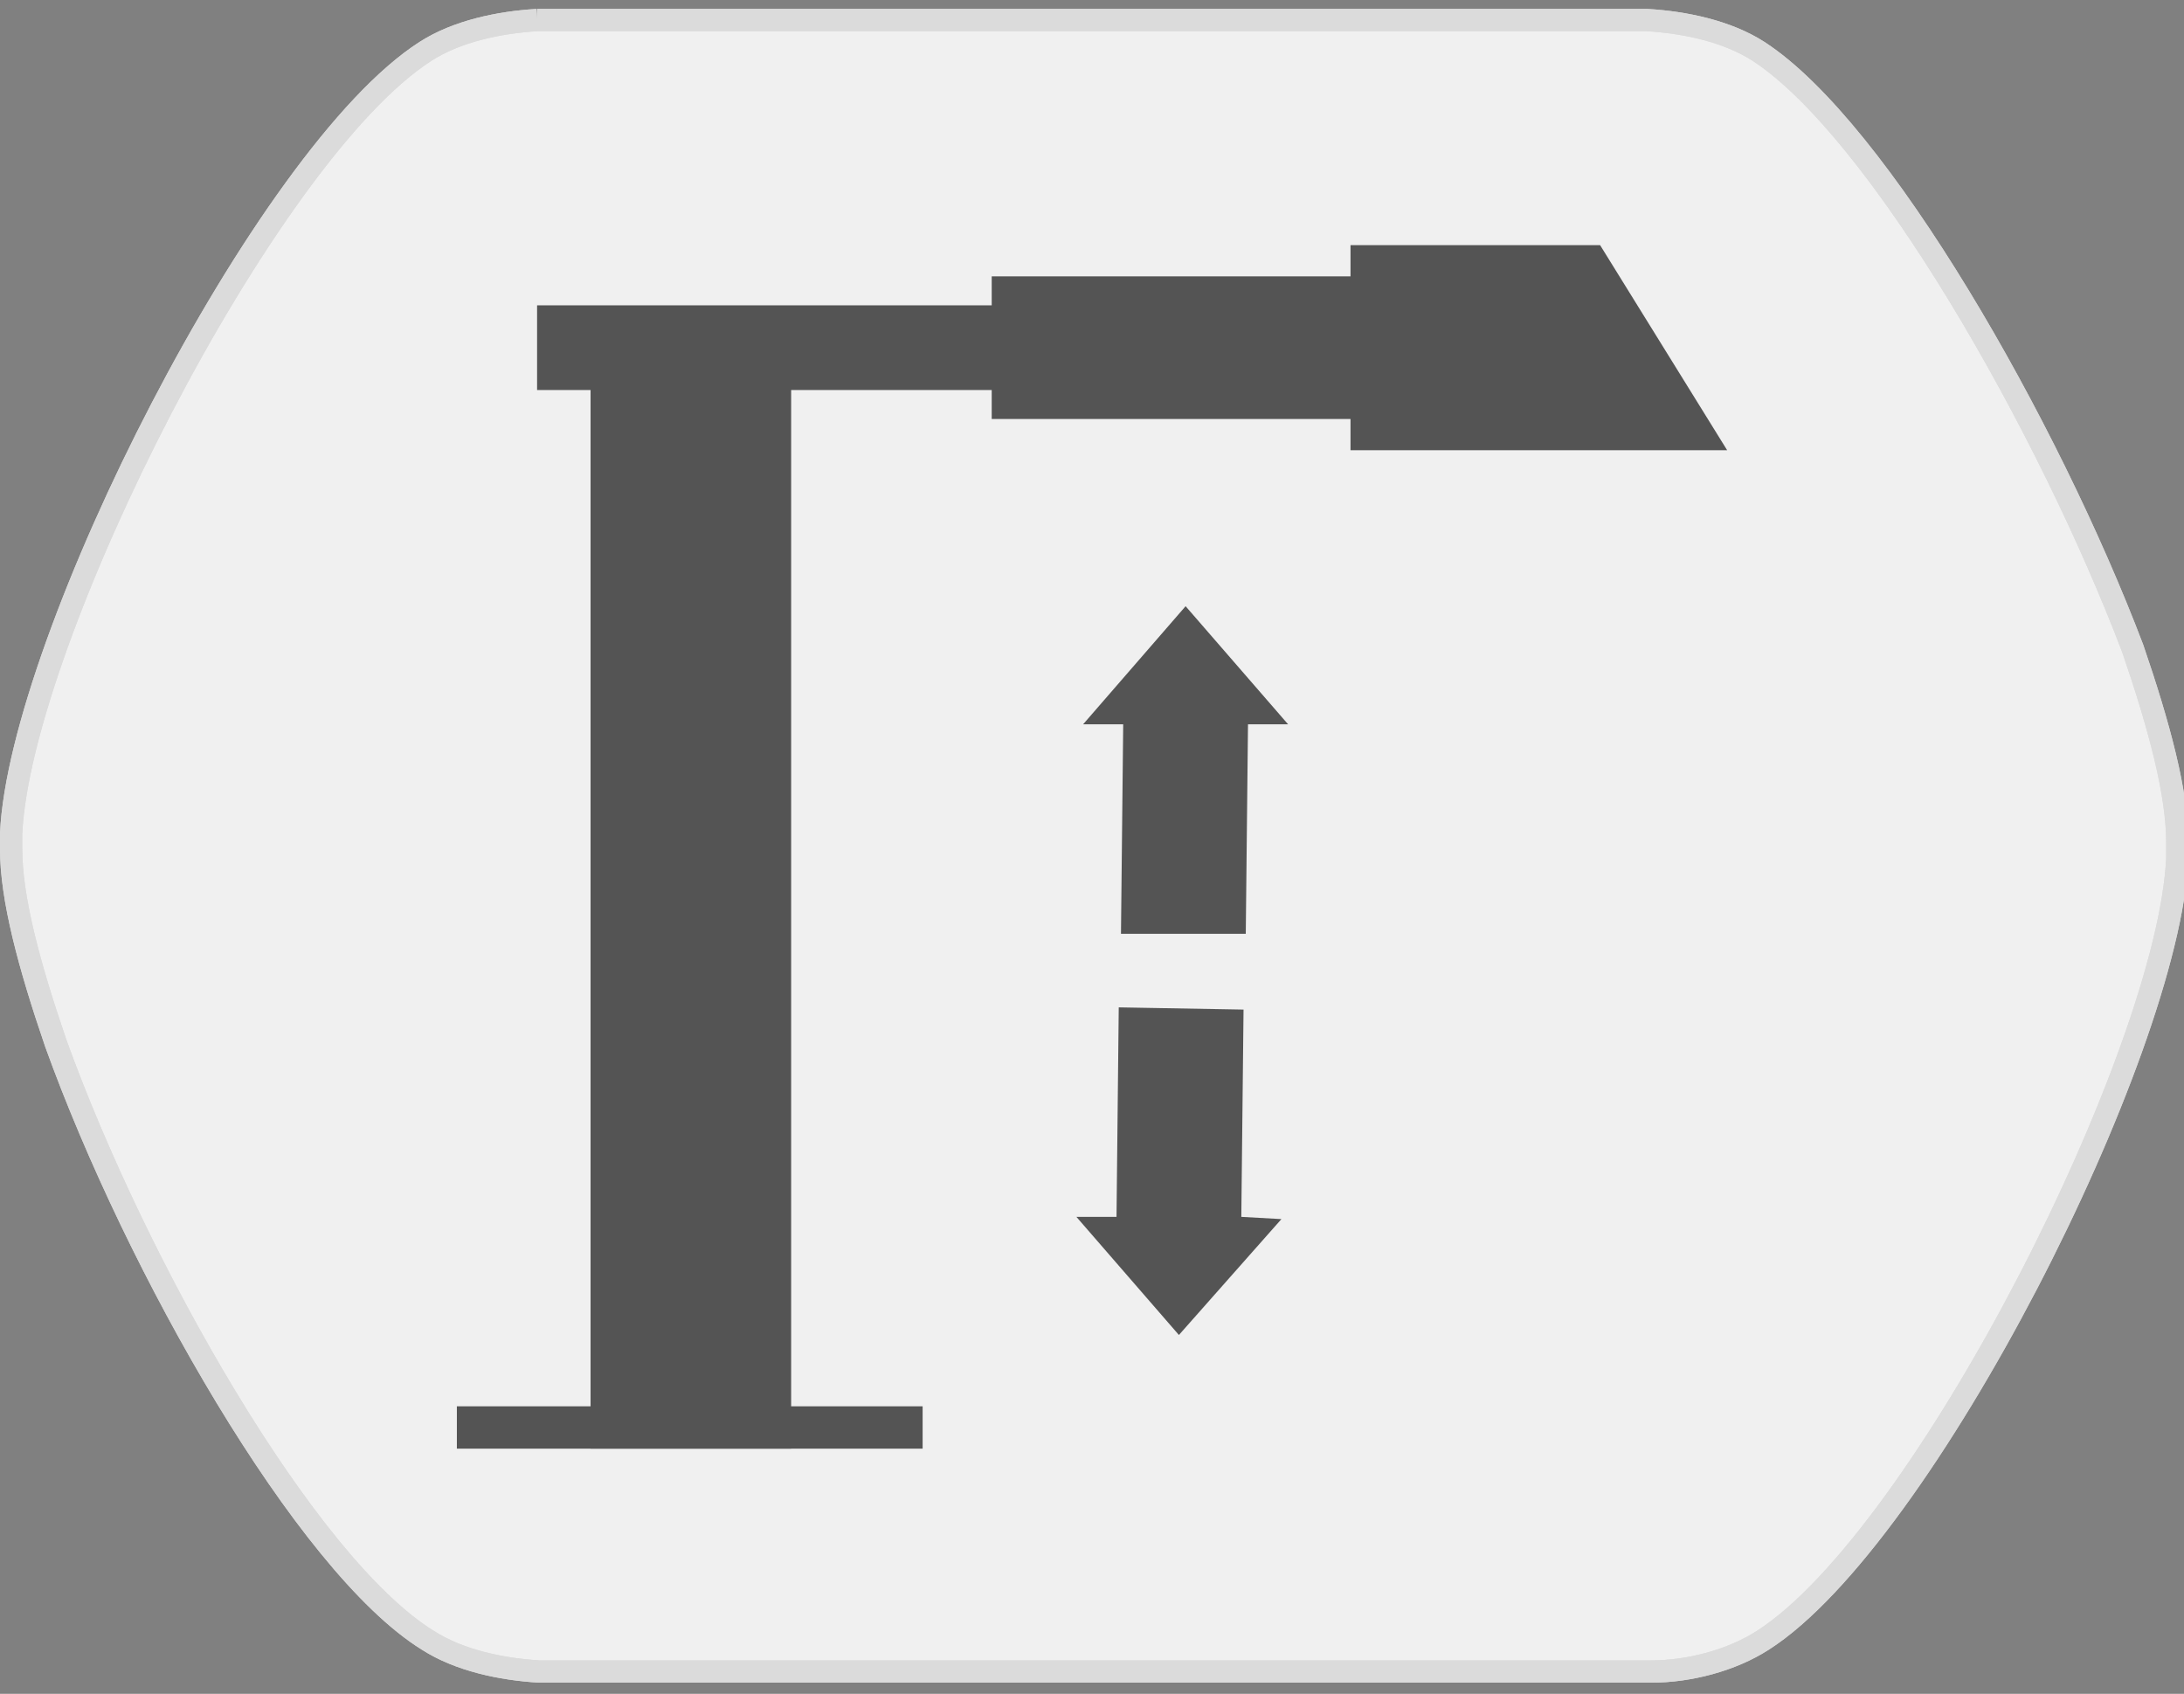
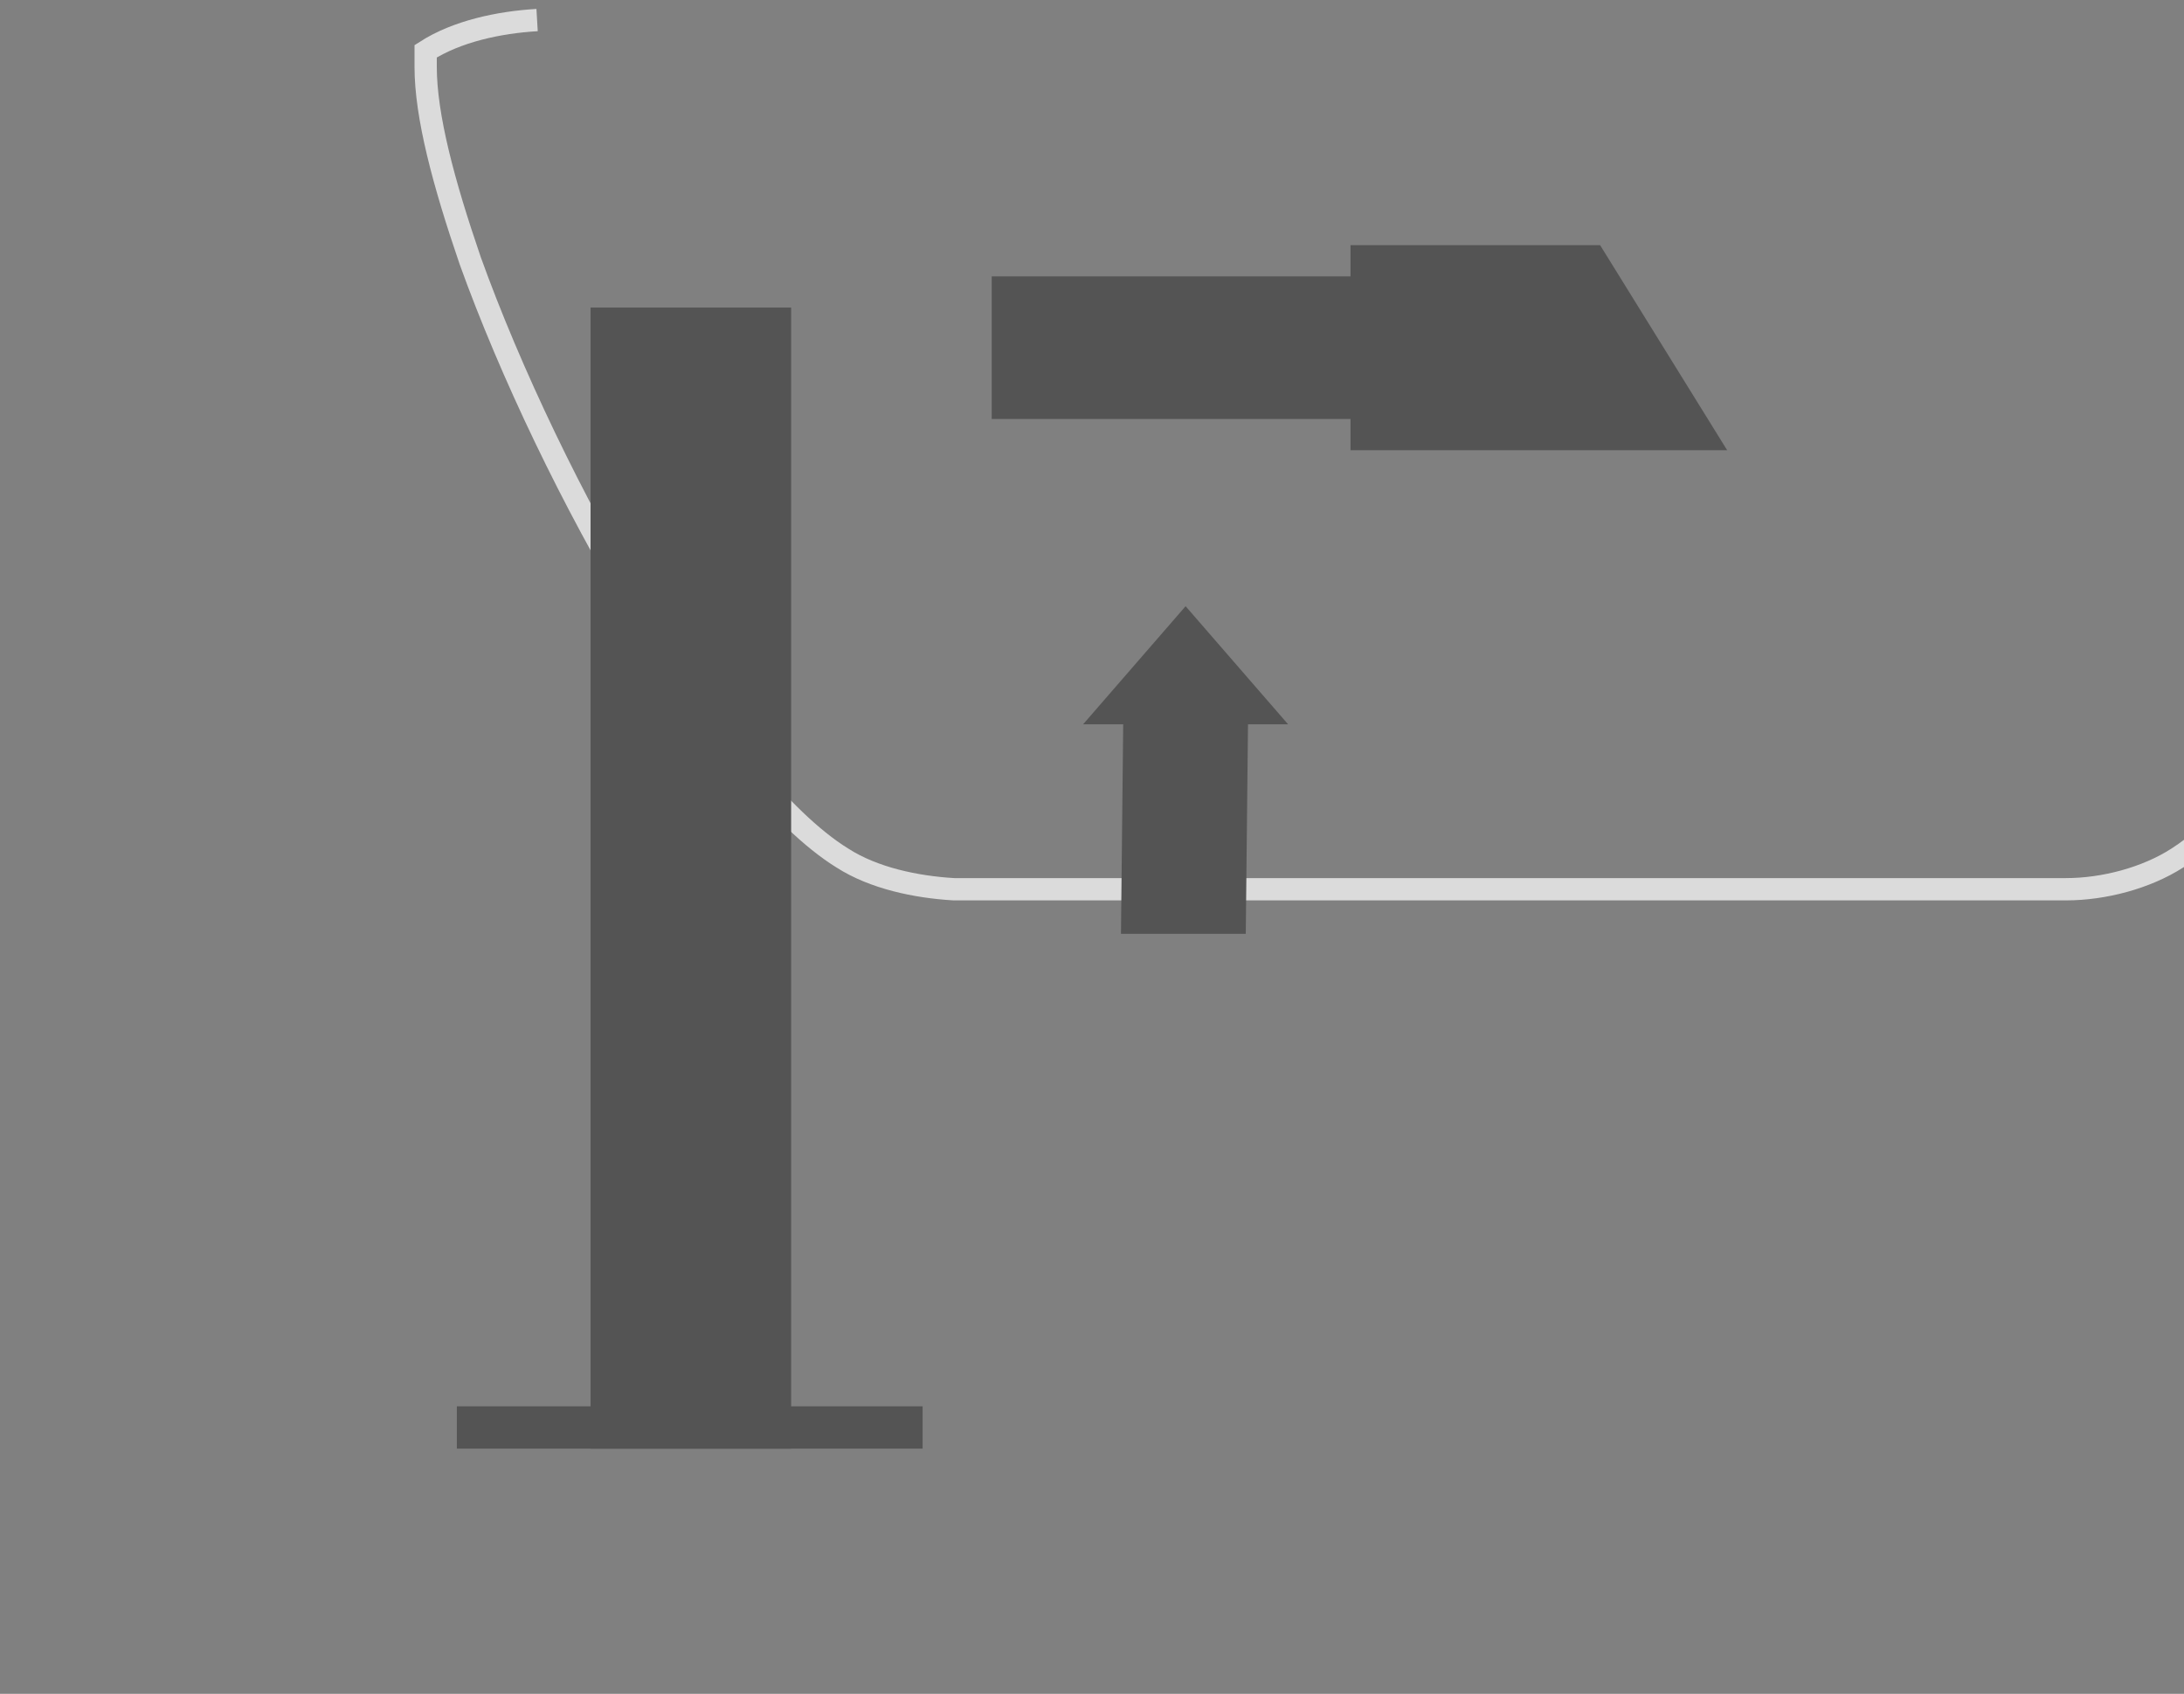
<svg xmlns="http://www.w3.org/2000/svg" id="katman_1" version="1.1" viewBox="0 0 98 76">
  <rect x="0" y="0" width="98" height="76" fill="#808080" stroke="none" />
  <defs>
    <style>
      .st0 {
        fill: none;
      }

      .st0, .st1 {
        stroke: #dbdbdb;
        stroke-miterlimit: 10;
      }

      .st2 {
        fill: #545454;
      }

      .st1 {
        fill: #f0f0f0;
      }
    </style>
  </defs>
  <g>
-     <path class="st1" d="M24.1.9c-1.7.1-3.6.5-5,1.4C11.9,6.9.9,28.7.5,37.4v.7c0,2.2.8,5.2,2,8.7,3.6,10,11.2,23.4,16.7,26.8,1.4.9,3.3,1.3,5,1.4h49.9c1.7,0,3.6-.5,5-1.4,7.2-4.6,18.2-26.3,18.6-35.1v-.7c0-2.2-.8-5.2-2-8.7-3.8-10-11.4-23.3-16.8-26.8-1.4-.9-3.3-1.3-5-1.4H24.1" />
-     <path class="st0" d="M24.1.9c-1.7.1-3.6.5-5,1.4C11.9,6.9.9,28.7.5,37.4v.7c0,2.2.8,5.2,2,8.7,3.6,10,11.2,23.4,16.7,26.8,1.4.9,3.3,1.3,5,1.4h49.9c1.7,0,3.6-.5,5-1.4,7.2-4.6,18.2-26.3,18.6-35.1v-.7c0-2.2-.8-5.2-2-8.7-3.8-10-11.4-23.3-16.8-26.8-1.4-.9-3.3-1.3-5-1.4H24.1" />
+     <path class="st0" d="M24.1.9c-1.7.1-3.6.5-5,1.4v.7c0,2.2.8,5.2,2,8.7,3.6,10,11.2,23.4,16.7,26.8,1.4.9,3.3,1.3,5,1.4h49.9c1.7,0,3.6-.5,5-1.4,7.2-4.6,18.2-26.3,18.6-35.1v-.7c0-2.2-.8-5.2-2-8.7-3.8-10-11.4-23.3-16.8-26.8-1.4-.9-3.3-1.3-5-1.4H24.1" />
  </g>
  <g>
    <rect class="st2" x="26.5" y="13.8" width="9" height="51.2" />
    <rect class="st2" x="20.5" y="63.1" width="20.9" height="1.9" />
-     <rect class="st2" x="24.1" y="13.7" width="25.8" height="3.8" />
    <rect class="st2" x="44.5" y="12.4" width="16.8" height="6.4" />
    <polygon class="st2" points="77.5 20.2 60.6 20.2 60.6 11 71.8 11 77.5 20.2" />
-     <polygon class="st2" points="50.2 45.2 50.1 54.6 48.3 54.6 52.9 59.9 57.5 54.7 55.7 54.6 55.8 45.3 50.2 45.2" />
    <polygon class="st2" points="55.9 41.9 56 32.5 57.8 32.5 53.2 27.2 48.6 32.5 50.4 32.5 50.3 41.9 55.9 41.9" />
  </g>
</svg>